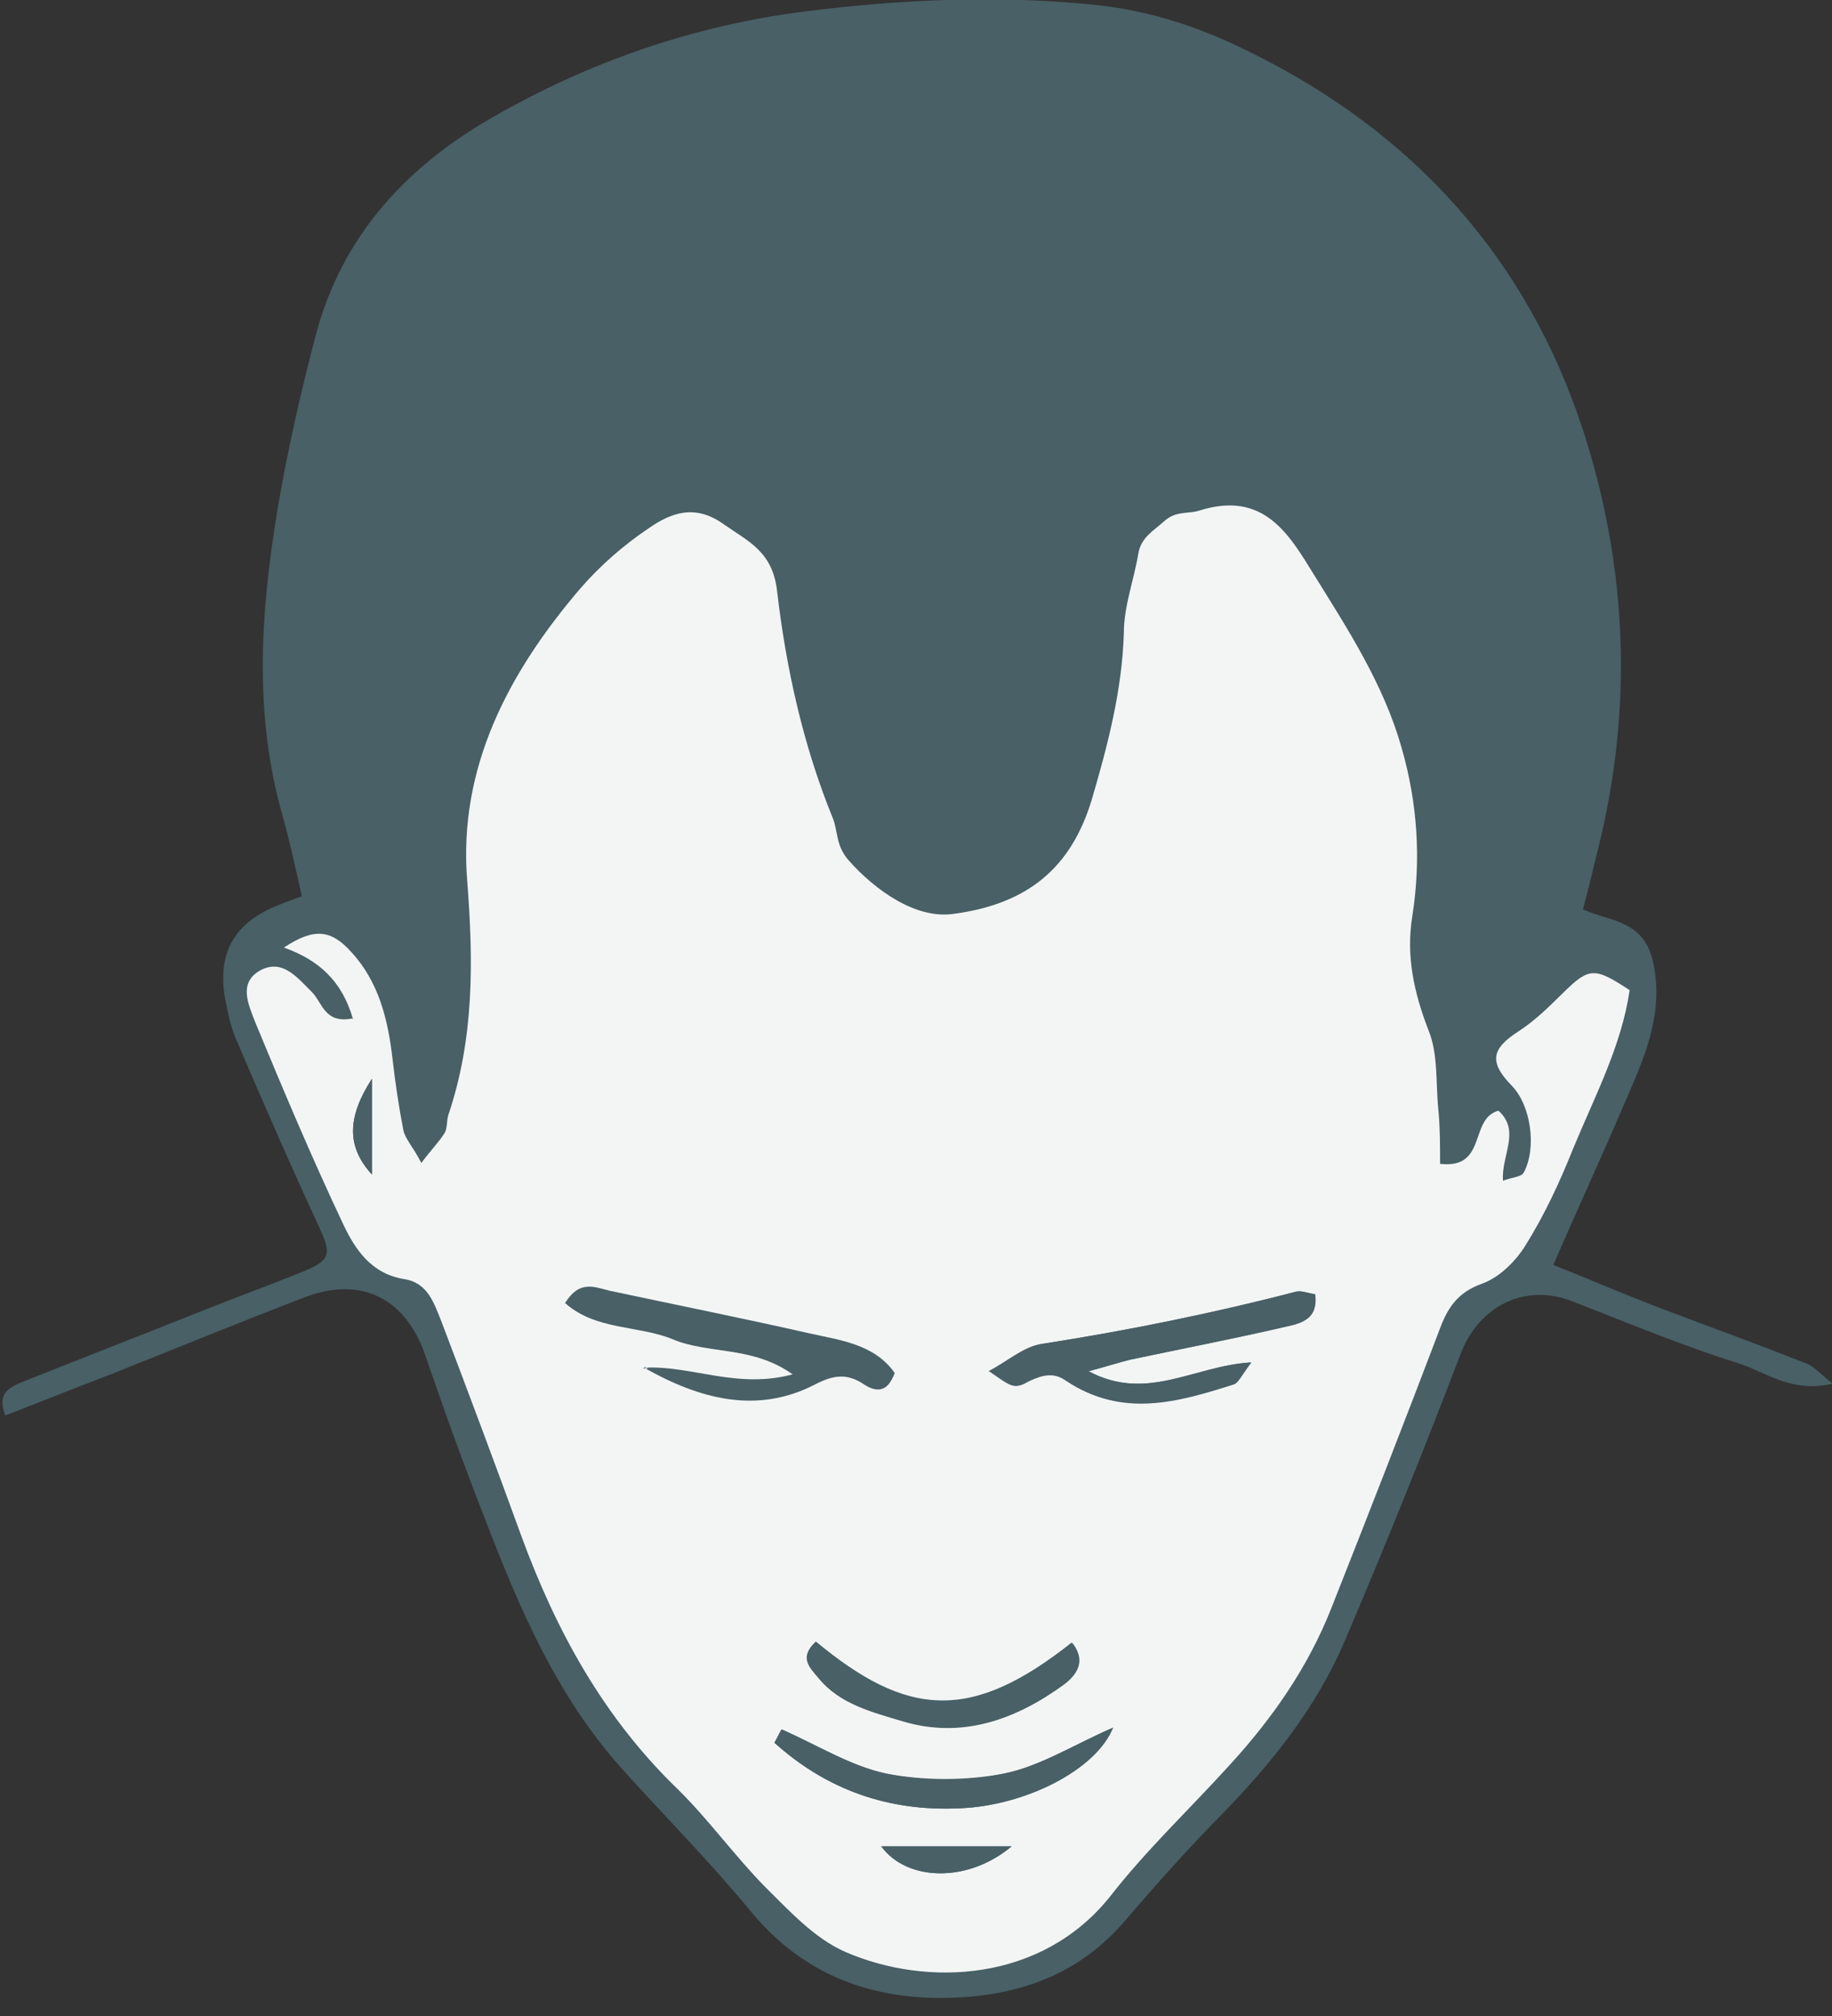
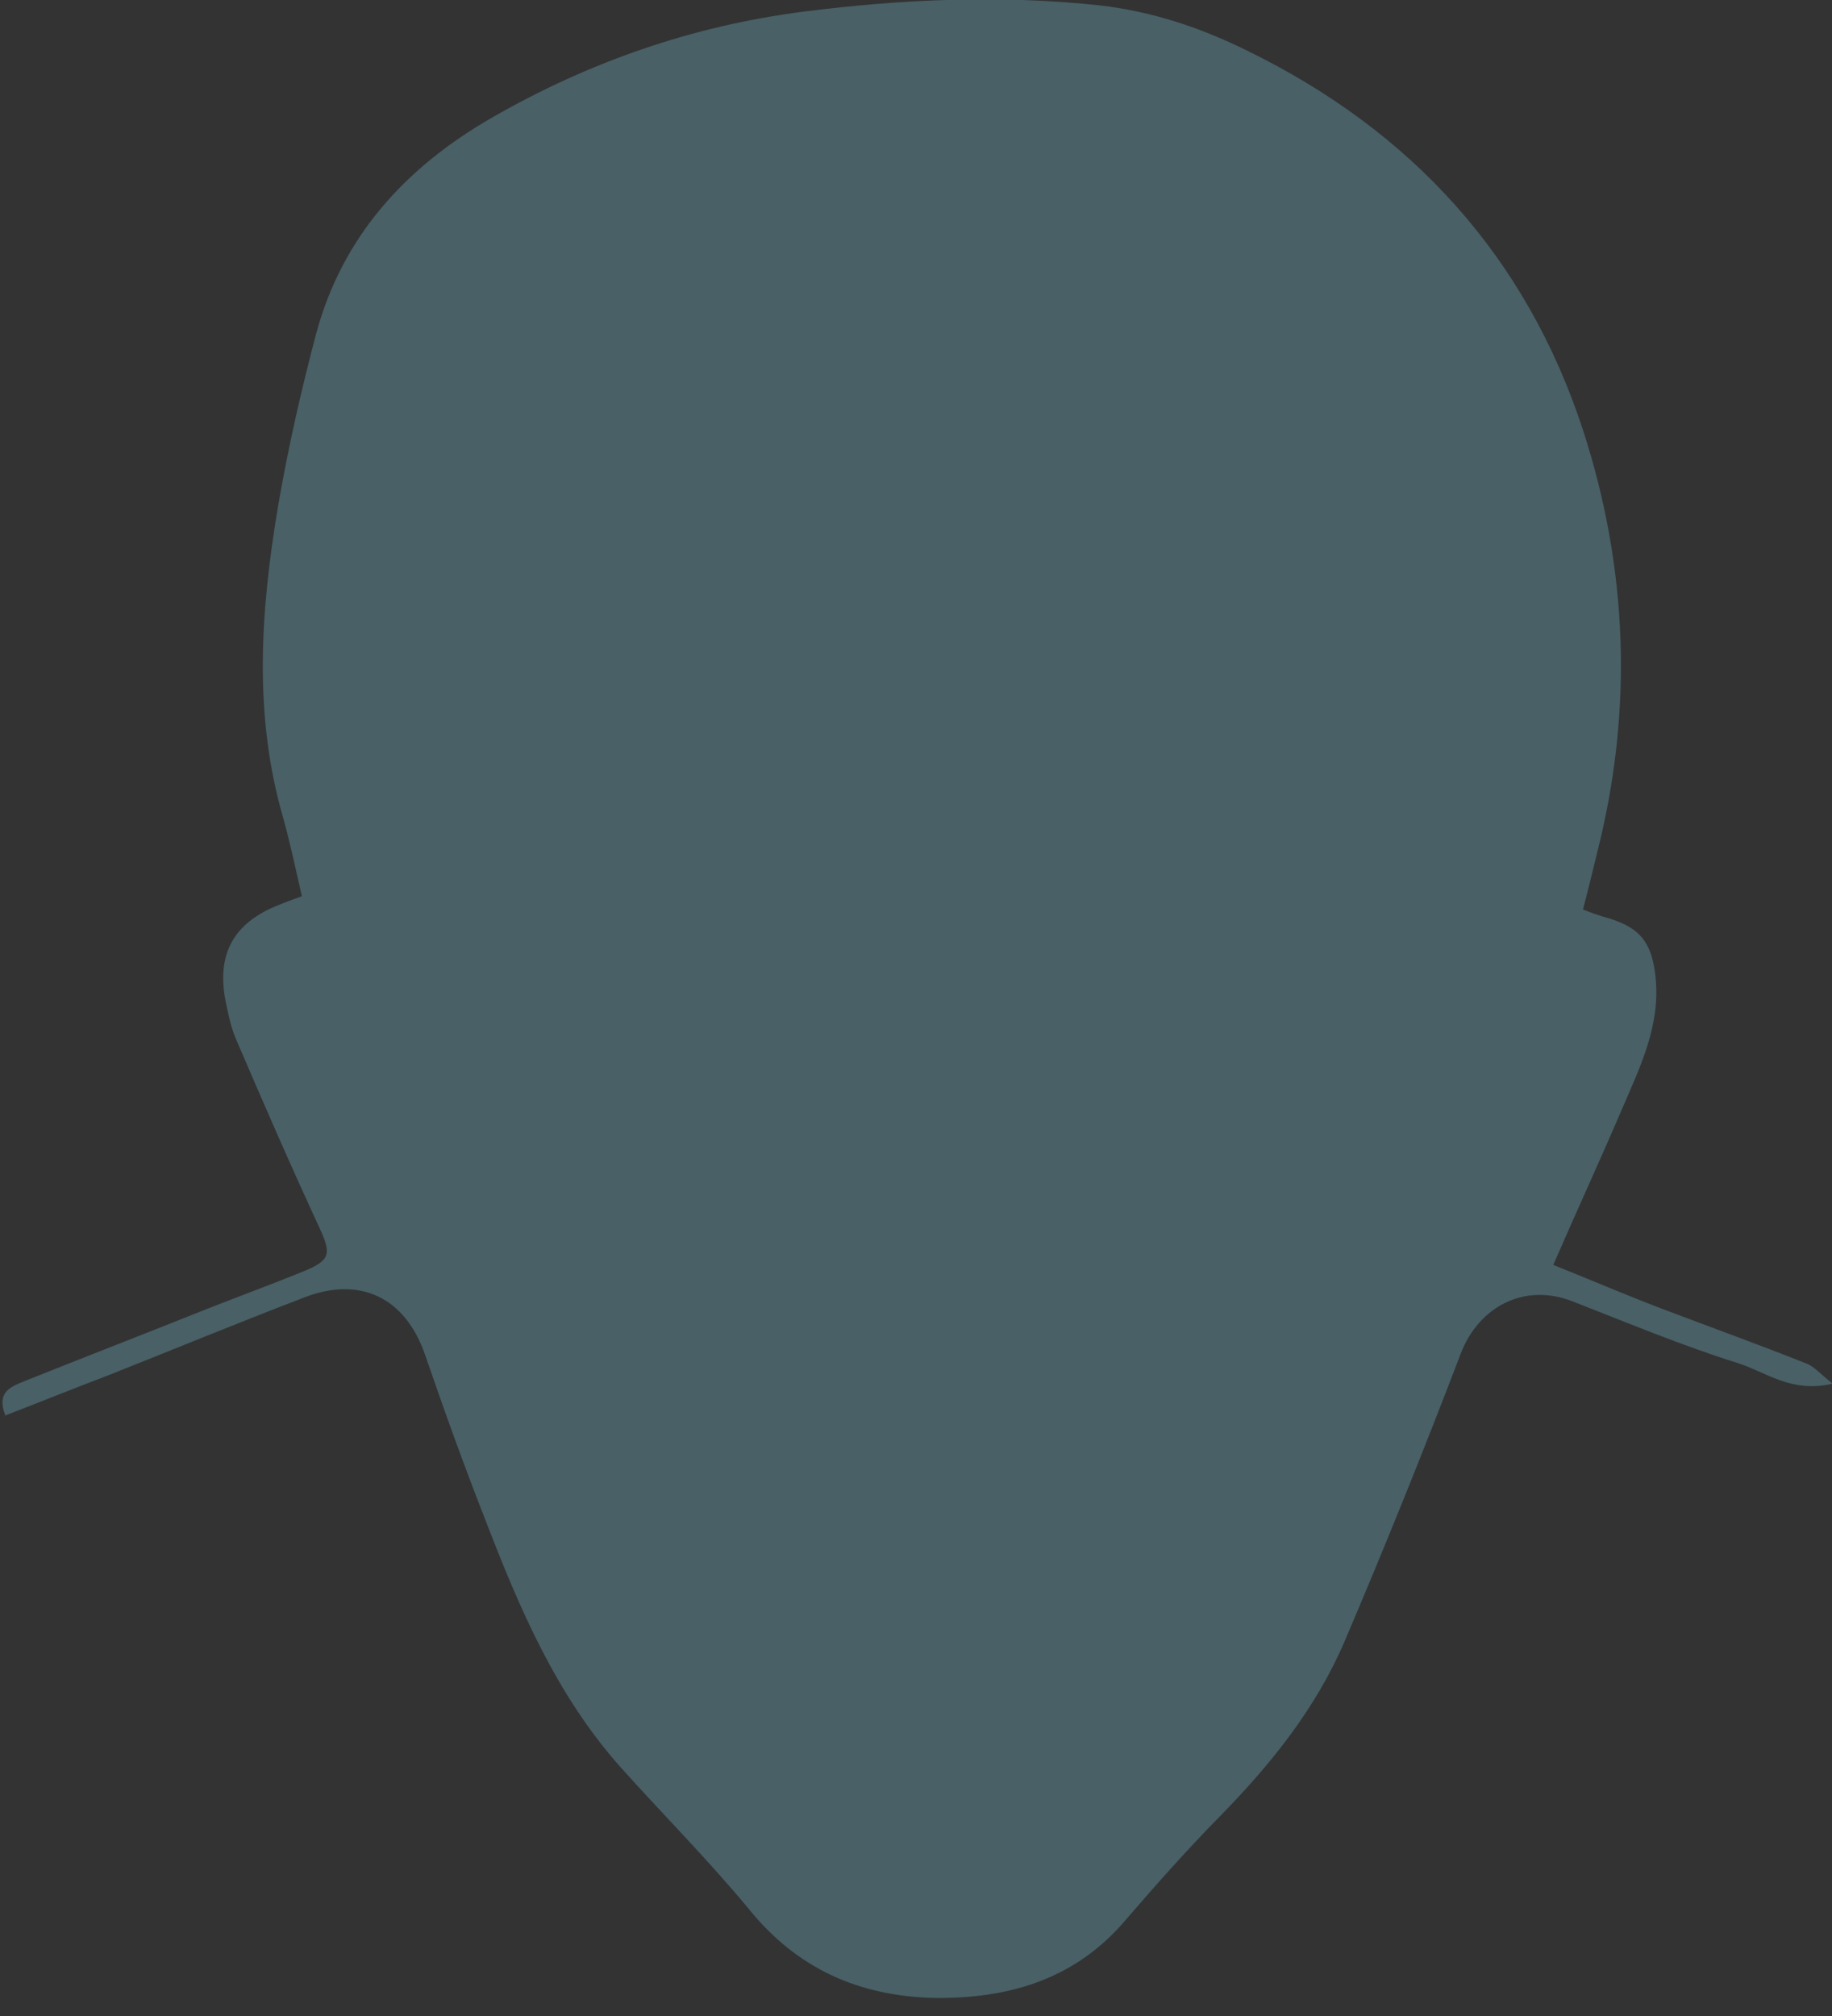
<svg xmlns="http://www.w3.org/2000/svg" fill="none" height="88" viewBox="0 0 80 88" width="80">
  <rect x="0" y="0" width="80" height="88" fill="#333333" stroke="none" />
  <clipPath id="a">
    <path d="m0 0h79.99v87.212h-79.99z" />
  </clipPath>
  <g clip-path="url(#a)">
    <path d="m.118 61.83c1.608-.619 3.138-1.238 4.668-1.819 2.825-1.122 5.649-2.283 8.474-3.366 2.471-.967 4.433 0 5.296 2.476.824 2.399 1.687 4.798 2.628 7.197 1.491 3.869 3.099 7.661 5.924 10.834 1.844 2.051 3.805 4.024 5.571 6.152 2.118 2.631 4.825 3.83 8.121 3.908 3.256.039 6.159-.812 8.356-3.405 1.334-1.548 2.707-3.095 4.119-4.527 2.236-2.283 4.198-4.721 5.453-7.661 1.765-4.14 3.452-8.319 5.061-12.536.785-2.051 2.785-3.095 4.864-2.283 2.393.929 4.786 1.935 7.258 2.708 1.216.387 2.314 1.316 4.119.89-.549-.426-.824-.774-1.177-.89-2.04-.812-4.08-1.548-6.12-2.321-1.648-.619-3.256-1.315-4.904-1.973 1.059-2.438 2.079-4.643 3.021-6.848.785-1.819 1.648-3.598 1.452-5.649-.157-1.625-.706-2.283-2.314-2.708-.235-.077-.471-.155-.863-.309.235-.89.432-1.702.628-2.515 1.569-6.191 1.334-12.382-.628-18.418-2.471-7.545-7.454-13.039-14.672-16.56-2.04-1.006-4.119-1.702-6.434-1.973-4.315-.464-8.631-.271-12.907.271-4.864.619-9.415 2.205-13.652 4.643-3.766 2.167-6.512 5.185-7.65 9.402-.667 2.515-1.255 5.107-1.687 7.661-.745 4.488-1.059 8.977.235 13.465.314 1.122.549 2.244.824 3.444-.431.155-.745.271-1.02.387-1.962.774-2.707 2.128-2.315 4.179.118.58.235 1.161.471 1.702 1.177 2.747 2.393 5.533 3.648 8.241.51 1.122.471 1.393-.785 1.896-1.334.542-2.707 1.045-4.08 1.586-2.707 1.083-5.414 2.128-8.121 3.212-.549.232-1.138.464-.745 1.47" fill="#486066" />
-     <path d="m15.417 44.496c-.471-1.664-1.491-2.592-3.021-3.134 1.295-.851 2.04-.812 2.942.193 1.216 1.316 1.608 2.979 1.805 4.682.118 1.045.275 2.089.471 3.095.079.387.431.735.785 1.432.431-.58.785-.929 1.02-1.315.118-.194.078-.503.157-.774 1.138-3.366 1.098-6.732.824-10.253-.392-4.914 1.805-9.054 4.904-12.691.863-1.006 1.922-1.935 3.021-2.67.942-.658 2.001-1.083 3.256-.193 1.099.774 2.158 1.199 2.354 2.941.392 3.366 1.138 6.732 2.432 9.905.235.58.118 1.2.706 1.857 1.138 1.277 2.903 2.554 4.551 2.322 3.256-.426 5.139-2.012 6.041-4.953.706-2.399 1.334-4.798 1.412-7.313 0-1.161.431-2.283.628-3.444.118-.735.667-1.006 1.177-1.47.51-.426 1.02-.271 1.491-.426 2.825-.89 3.923 1.045 5.021 2.825 1.491 2.399 3.021 4.759 3.805 7.506.706 2.438.863 4.914.471 7.39-.275 1.741.078 3.328.706 4.953.431 1.045.314 2.283.431 3.444.079.812.079 1.625.079 2.399 2.079.232 1.255-1.973 2.55-2.321.981.89.118 1.935.196 3.057.392-.155.785-.155.902-.348.588-1.083.314-2.941-.51-3.792-1.02-1.045-.902-1.625.314-2.399.706-.464 1.295-1.045 1.922-1.664 1.138-1.122 1.373-1.122 2.903-.116-.353 2.438-1.53 4.643-2.471 6.926-.588 1.47-1.255 2.902-2.079 4.218-.431.697-1.138 1.393-1.883 1.664-1.099.387-1.53 1.083-1.883 2.051-1.53 4.024-3.099 8.048-4.708 12.111-1.02 2.592-2.589 4.837-4.472 6.887-1.726 1.896-3.609 3.676-5.178 5.688-2.982 3.753-8.003 3.985-11.573 2.438-1.334-.58-2.432-1.78-3.491-2.825-1.334-1.354-2.471-2.941-3.805-4.256-3.256-3.134-5.335-6.926-6.865-11.105-1.138-3.134-2.314-6.268-3.491-9.364-.314-.774-.589-1.664-1.609-1.819-1.452-.232-2.158-1.315-2.668-2.399-1.373-2.902-2.628-5.881-3.845-8.822-.275-.735-.785-1.741.275-2.283.942-.464 1.569.348 2.197.967.471.464.549 1.393 1.765 1.161" fill="#f3f5f5" />
    <g fill="#486066">
      <path d="m66.299 43.684c1.098-.851 2.158-1.664 3.138-2.438-1.883-.503-2.864.194-3.138 2.438z" />
      <path d="m28.128 59.702c2.393 1.354 4.904 2.051 7.454.735.824-.426 1.412-.503 2.158 0 .471.309 1.02.387 1.295-.464-.902-1.277-2.393-1.432-3.766-1.741-2.903-.658-5.806-1.238-8.709-1.857-.628-.116-1.295-.426-1.883.503 1.334 1.2 3.217.967 4.708 1.586 1.569.658 3.491.271 5.257 1.548-2.432.696-4.433-.387-6.551-.271" />
      <path d="m43.192 59.857c1.059.735 1.059.774 1.726.426.588-.309 1.059-.426 1.648 0 2.393 1.586 4.825.89 7.258.155.235-.077.353-.426.785-.967-2.511.155-4.511 1.741-7.101.387.863-.232 1.334-.387 1.804-.503 2.197-.464 4.394-.89 6.591-1.393.706-.155 1.648-.232 1.491-1.47-.314-.039-.549-.155-.785-.116-3.648.967-7.375 1.702-11.102 2.283-.824.116-1.569.812-2.354 1.199" />
      <path d="m34.13 75.489c-.118.194-.196.387-.314.58 2.275 2.051 4.982 3.018 8.121 2.863 2.825-.116 5.924-1.664 6.669-3.521-1.765.774-3.217 1.702-4.786 2.012-1.648.309-3.452.309-5.1 0-1.608-.348-3.06-1.277-4.59-1.935z" />
      <path d="m35.621 71.658c-.745.696-.275 1.122.118 1.586.942 1.161 2.354 1.47 3.648 1.857 2.628.812 4.943-.077 7.061-1.625.588-.426.981-1.006.353-1.78-4.394 3.482-7.179 3.289-11.22-.077" />
      <path d="m44.173 80.596h-5.688c1.098 1.509 3.727 1.625 5.688 0z" />
      <path d="m16.241 47.089c-1.099 1.702-1.099 2.979 0 4.179z" />
      <path d="m66.299 43.684c.314-2.244 1.255-2.902 3.138-2.438-.981.774-2.04 1.548-3.138 2.438z" />
      <path d="m28.128 59.702c2.079-.116 4.08.967 6.551.271-1.765-1.238-3.688-.851-5.257-1.548-1.53-.619-3.374-.387-4.708-1.586.589-.967 1.255-.658 1.883-.503 2.903.619 5.806 1.199 8.709 1.857 1.373.31 2.864.464 3.766 1.741-.314.812-.863.774-1.294.464-.745-.503-1.334-.426-2.158 0-2.55 1.315-5.061.619-7.454-.735" />
-       <path d="m43.192 59.857c.785-.426 1.53-1.083 2.354-1.199 3.727-.58 7.454-1.354 11.102-2.283.235-.039.471.077.785.116.157 1.238-.785 1.277-1.491 1.47-2.197.503-4.394.929-6.591 1.393-.471.116-.942.271-1.805.503 2.55 1.354 4.59-.232 7.101-.387-.431.58-.589.929-.785.967-2.432.774-4.864 1.47-7.258-.155-.589-.387-1.059-.271-1.648 0-.628.348-.667.31-1.726-.426" />
      <path d="m34.13 75.489c1.53.697 2.982 1.625 4.59 1.935 1.648.348 3.452.348 5.1 0 1.569-.31 3.021-1.238 4.786-2.012-.745 1.857-3.845 3.405-6.669 3.521-3.138.155-5.845-.813-8.121-2.863.118-.193.196-.387.314-.58z" />
      <path d="m35.621 71.658c4.002 3.328 6.787 3.56 11.22.077.588.774.196 1.354-.353 1.78-2.118 1.548-4.472 2.399-7.061 1.625-1.295-.387-2.707-.735-3.648-1.857-.392-.464-.863-.89-.118-1.586" />
      <path d="m44.173 80.596c-1.922 1.625-4.59 1.509-5.688 0z" />
      <path d="m16.241 47.089v4.179c-1.099-1.2-1.099-2.476 0-4.179z" />
    </g>
  </g>
</svg>